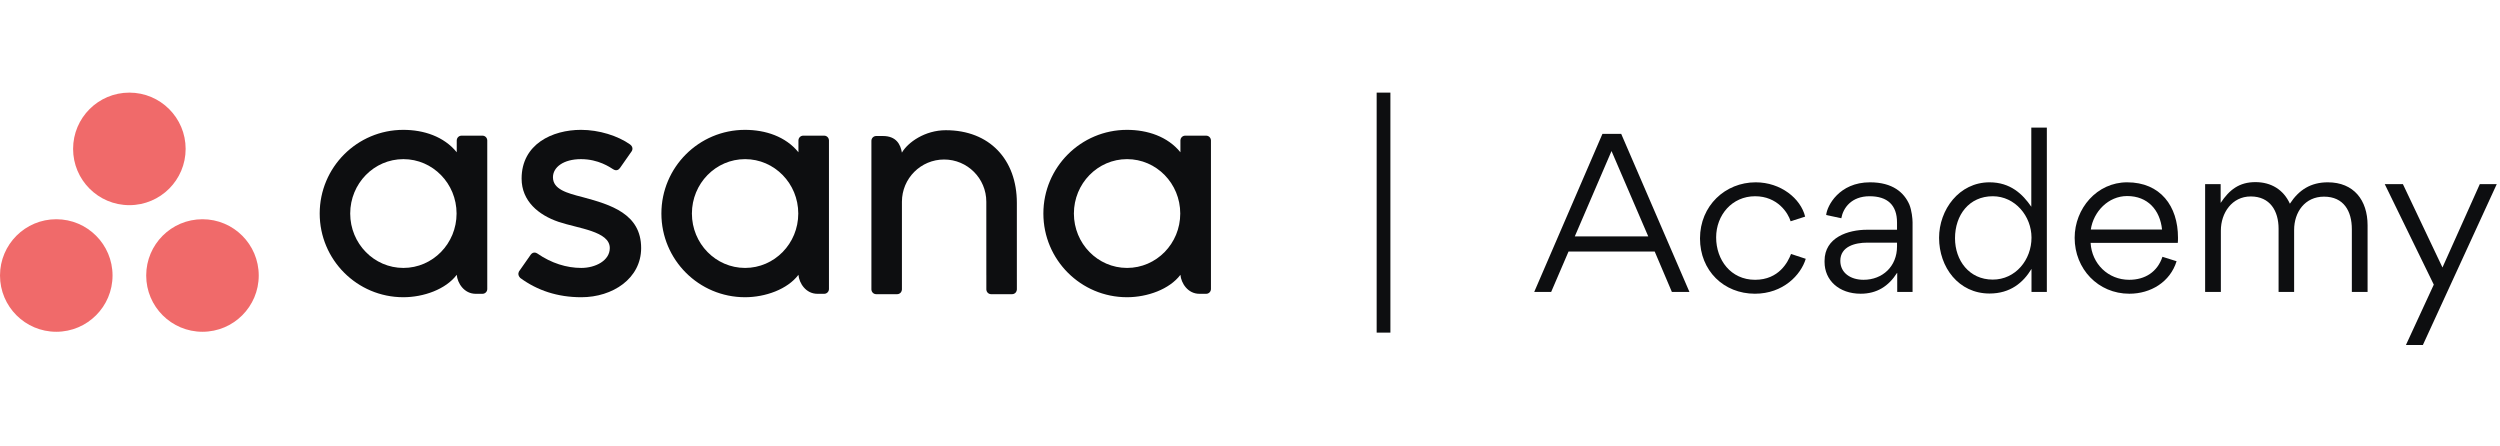
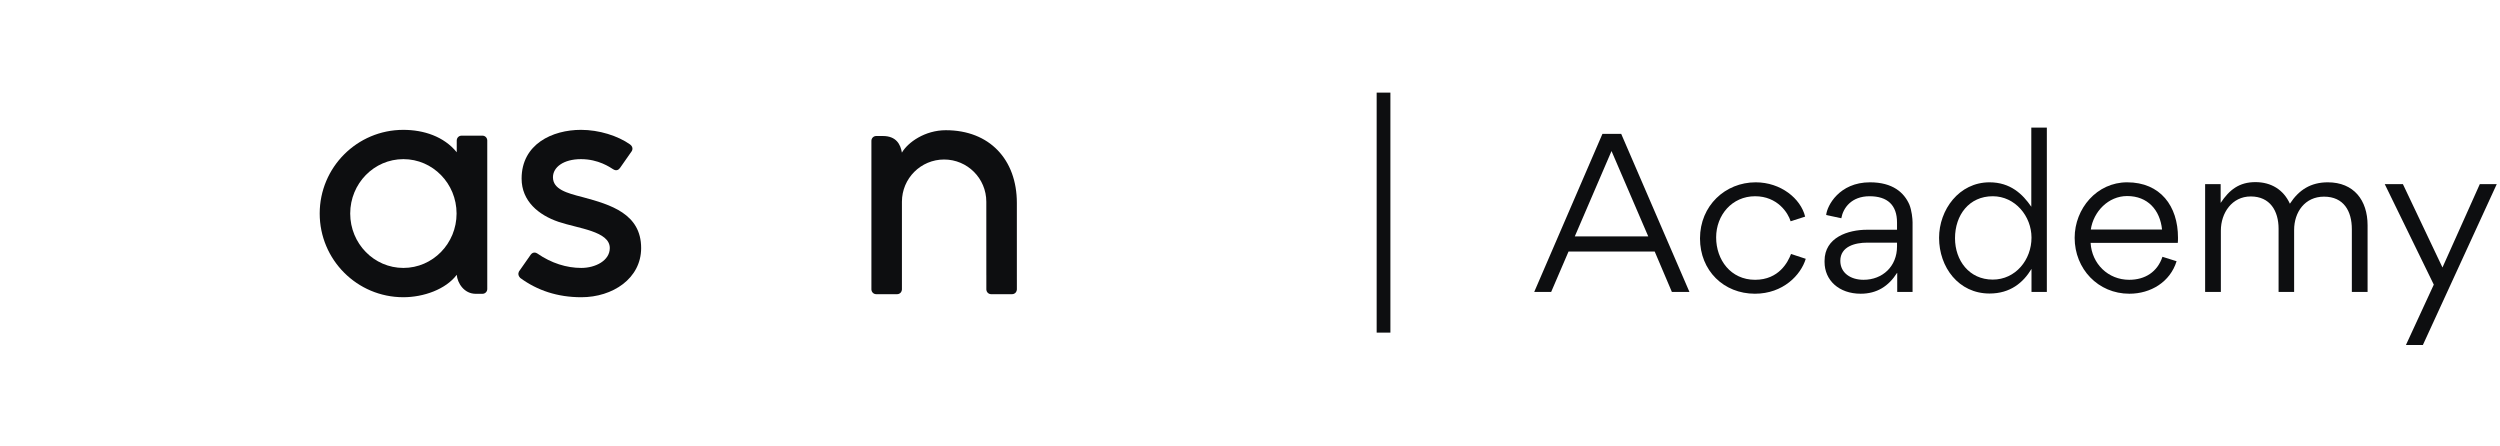
<svg xmlns="http://www.w3.org/2000/svg" width="230" height="41" viewBox="0 0 240 25" fill="none">
-   <path fill-rule="evenodd" clip-rule="evenodd" d="M113.32 17.493C113.391 18.294 114.032 19.314 115.142 19.314H115.792C116.044 19.314 116.251 19.108 116.251 18.856V4.565H116.248C116.234 4.324 116.036 4.132 115.792 4.132H113.779C113.535 4.132 113.336 4.324 113.323 4.565H113.32V5.726C112.087 4.206 110.142 3.575 108.192 3.575C103.758 3.575 100.164 7.171 100.164 11.608C100.164 16.045 103.758 19.642 108.192 19.642V19.642C110.142 19.642 112.267 18.885 113.32 17.491L113.32 17.493V17.493ZM108.199 16.83C105.38 16.83 103.094 14.492 103.094 11.608C103.094 8.724 105.38 6.386 108.199 6.386C111.019 6.386 113.304 8.724 113.304 11.608C113.304 14.492 111.019 16.83 108.199 16.83V16.83Z" fill="#0D0E10" />
  <path fill-rule="evenodd" clip-rule="evenodd" d="M97.619 17.984L97.618 10.589H97.618C97.618 6.421 94.991 3.609 90.8 3.609C88.8 3.609 87.161 4.767 86.582 5.761C86.456 4.983 86.044 4.166 84.765 4.166H84.113C83.861 4.166 83.655 4.373 83.655 4.625V17.528C83.655 17.529 83.655 17.53 83.655 17.53V18.916H83.657C83.671 19.157 83.87 19.35 84.113 19.35H86.126C86.157 19.35 86.188 19.346 86.217 19.34C86.23 19.338 86.243 19.333 86.255 19.329C86.27 19.324 86.286 19.321 86.3 19.315C86.318 19.308 86.334 19.298 86.351 19.288C86.359 19.283 86.368 19.28 86.376 19.274C86.396 19.262 86.414 19.246 86.432 19.23C86.435 19.227 86.439 19.225 86.441 19.223C86.461 19.203 86.48 19.182 86.496 19.16C86.496 19.159 86.496 19.159 86.496 19.159C86.546 19.09 86.577 19.006 86.582 18.916H86.585V10.475C86.585 8.236 88.398 6.421 90.635 6.421C92.873 6.421 94.686 8.236 94.686 10.475L94.688 17.531L94.688 17.528C94.688 17.535 94.689 17.541 94.689 17.548V18.916H94.692C94.705 19.157 94.904 19.35 95.148 19.35H97.161C97.192 19.35 97.222 19.346 97.251 19.34C97.263 19.338 97.274 19.334 97.286 19.33C97.302 19.326 97.32 19.321 97.335 19.315C97.352 19.308 97.367 19.299 97.382 19.29C97.392 19.285 97.402 19.281 97.411 19.274C97.43 19.262 97.447 19.248 97.463 19.233C97.468 19.229 97.472 19.226 97.476 19.222C97.495 19.204 97.512 19.184 97.528 19.163C97.529 19.161 97.53 19.16 97.531 19.159C97.581 19.09 97.611 19.007 97.617 18.918C97.617 18.917 97.617 18.916 97.617 18.916H97.62V17.984L97.619 17.984" fill="#0D0E10" />
-   <path fill-rule="evenodd" clip-rule="evenodd" d="M76.65 17.493C76.72 18.294 77.361 19.314 78.472 19.314H79.122C79.374 19.314 79.58 19.108 79.58 18.856V4.565H79.577C79.564 4.324 79.365 4.132 79.122 4.132H77.108C76.865 4.132 76.666 4.324 76.652 4.565H76.65V5.726C75.416 4.206 73.471 3.575 71.521 3.575C67.088 3.575 63.494 7.171 63.494 11.608C63.494 16.045 67.088 19.642 71.521 19.642V19.642C73.471 19.642 75.597 18.885 76.65 17.491L76.65 17.493V17.493ZM71.529 16.83C68.709 16.83 66.423 14.492 66.423 11.608C66.423 8.724 68.709 6.386 71.529 6.386C74.348 6.386 76.634 8.724 76.634 11.608C76.634 14.492 74.348 16.83 71.529 16.83V16.83Z" fill="#0D0E10" />
  <path fill-rule="evenodd" clip-rule="evenodd" d="M51.587 15.446C52.931 16.378 54.398 16.83 55.808 16.83C57.151 16.83 58.54 16.134 58.54 14.921C58.54 13.301 55.514 13.049 53.613 12.403C51.712 11.756 50.074 10.419 50.074 8.255C50.074 4.942 53.023 3.574 55.776 3.574C57.519 3.574 59.319 4.15 60.485 4.974C60.887 5.279 60.642 5.629 60.642 5.629L59.529 7.22C59.404 7.4 59.185 7.555 58.871 7.361C58.557 7.167 57.455 6.386 55.776 6.386C54.096 6.386 53.084 7.162 53.084 8.124C53.084 9.278 54.399 9.641 55.939 10.034C58.623 10.758 61.55 11.628 61.55 14.921C61.55 17.839 58.823 19.643 55.808 19.643C53.524 19.643 51.578 18.991 49.947 17.793C49.607 17.452 49.845 17.136 49.845 17.136L50.953 15.553C51.178 15.257 51.463 15.36 51.587 15.446" fill="#0D0E10" />
  <path fill-rule="evenodd" clip-rule="evenodd" d="M43.847 17.493C43.917 18.294 44.558 19.314 45.669 19.314H46.318C46.57 19.314 46.777 19.108 46.777 18.856V4.565H46.774C46.761 4.324 46.562 4.132 46.318 4.132H44.305C44.062 4.132 43.863 4.324 43.849 4.565H43.847V5.726C42.613 4.206 40.668 3.575 38.718 3.575C34.285 3.575 30.691 7.171 30.691 11.608C30.691 16.045 34.285 19.642 38.718 19.642V19.642C40.668 19.642 42.794 18.885 43.846 17.491L43.847 17.493V17.493ZM38.726 16.83C35.906 16.83 33.62 14.492 33.62 11.608C33.62 8.724 35.906 6.386 38.726 6.386C41.545 6.386 43.831 8.724 43.831 11.608C43.831 14.492 41.545 16.83 38.726 16.83V16.83Z" fill="#0D0E10" />
-   <path fill-rule="evenodd" clip-rule="evenodd" d="M19.437 12.155C16.453 12.155 14.035 14.573 14.035 17.557C14.035 20.54 16.453 22.959 19.437 22.959C22.42 22.959 24.839 20.54 24.839 17.557C24.839 14.573 22.42 12.155 19.437 12.155V12.155ZM5.402 12.155C2.419 12.155 0 14.573 0 17.557C0 20.54 2.419 22.959 5.402 22.959C8.385 22.959 10.804 20.54 10.804 17.557C10.804 14.573 8.385 12.155 5.402 12.155V12.155ZM17.821 5.402C17.821 8.385 15.403 10.804 12.419 10.804C9.436 10.804 7.017 8.385 7.017 5.402C7.017 2.419 9.436 0 12.419 0C15.403 0 17.821 2.419 17.821 5.402V5.402Z" fill="#F06A6A" />
  <path d="M132.819 0V23.04" stroke="#0D0E10" stroke-width="1.319" />
  <path d="M150.579 15.257H158.852L160.499 19.132H162.185L155.636 3.961H153.834L147.286 19.132H148.913L150.579 15.257ZM151.18 13.804L154.706 5.608L158.232 13.804H151.18Z" fill="#0D0E10" />
  <path d="M164.75 13.901C164.75 11.75 166.28 9.948 168.489 9.948C170.64 9.948 171.666 11.556 171.899 12.351L173.294 11.905C172.868 10.161 170.95 8.611 168.547 8.611C165.622 8.611 163.2 10.859 163.2 13.998C163.2 17.097 165.486 19.306 168.47 19.306C171.182 19.306 172.887 17.504 173.352 15.954L171.938 15.489C171.647 16.264 170.775 17.969 168.489 17.969C166.145 17.969 164.75 16.051 164.75 13.901Z" fill="#0D0E10" />
  <path d="M182.114 12.467V13.164H179.246C177.406 13.164 175.158 13.901 175.158 16.148V16.264C175.158 18.008 176.534 19.306 178.626 19.306C180.176 19.306 181.3 18.589 182.114 17.311H182.133V19.132H183.606V12.447C183.606 12.118 183.528 11.304 183.296 10.742C182.792 9.599 181.707 8.611 179.518 8.611C176.553 8.611 175.391 10.878 175.313 11.75L176.766 12.06C176.941 11.072 177.735 9.948 179.479 9.948C181.203 9.948 182.114 10.801 182.114 12.467ZM179.227 14.404H182.114V14.772C182.114 16.671 180.738 17.969 178.898 17.969C177.658 17.969 176.67 17.311 176.67 16.148C176.67 14.753 178.123 14.404 179.227 14.404Z" fill="#0D0E10" />
  <path d="M186.151 13.939C186.151 16.768 188.03 19.287 190.994 19.287C192.99 19.287 194.23 18.241 195.024 16.923V19.132H196.497V3.361H195.005V10.956C194.172 9.735 192.99 8.611 190.994 8.611C188.069 8.611 186.151 11.246 186.151 13.939ZM191.304 17.95C189.037 17.95 187.681 16.109 187.681 13.978C187.681 11.75 189.037 9.948 191.304 9.948C193.455 9.948 195.024 11.866 195.024 13.92C195.024 16.051 193.494 17.95 191.304 17.95Z" fill="#0D0E10" />
  <path d="M200.698 14.424H209.068C209.087 14.269 209.087 14.094 209.087 13.92C209.087 10.898 207.402 8.611 204.205 8.611C201.299 8.611 199.167 11.13 199.167 13.939C199.167 16.923 201.415 19.306 204.418 19.306C206.472 19.306 208.332 18.182 208.952 16.187L207.595 15.761C207.111 17.214 205.929 17.969 204.399 17.969C202.384 17.969 200.814 16.439 200.698 14.424ZM207.557 13.145H200.717C200.969 11.421 202.403 9.929 204.205 9.929C206.181 9.929 207.363 11.266 207.557 13.145Z" fill="#0D0E10" />
  <path d="M218.744 13.068V19.132H220.236V13.184C220.236 11.459 221.282 9.987 223.103 9.987C225.002 9.987 225.777 11.382 225.777 13.106V19.132H227.288V12.738C227.288 10.336 225.971 8.611 223.471 8.611C221.844 8.611 220.701 9.328 219.829 10.665C219.209 9.309 218.027 8.592 216.516 8.592C214.966 8.592 214.017 9.328 213.183 10.588V8.786H211.692V19.132H213.203V13.242C213.203 11.556 214.268 9.968 216.07 9.968C217.93 9.968 218.744 11.363 218.744 13.068Z" fill="#0D0E10" />
  <path d="M233.644 18.434L230.97 24.227H232.597L239.688 8.786H238.061L234.477 16.787L230.679 8.786H228.936L233.644 18.434Z" fill="#0D0E10" />
</svg>